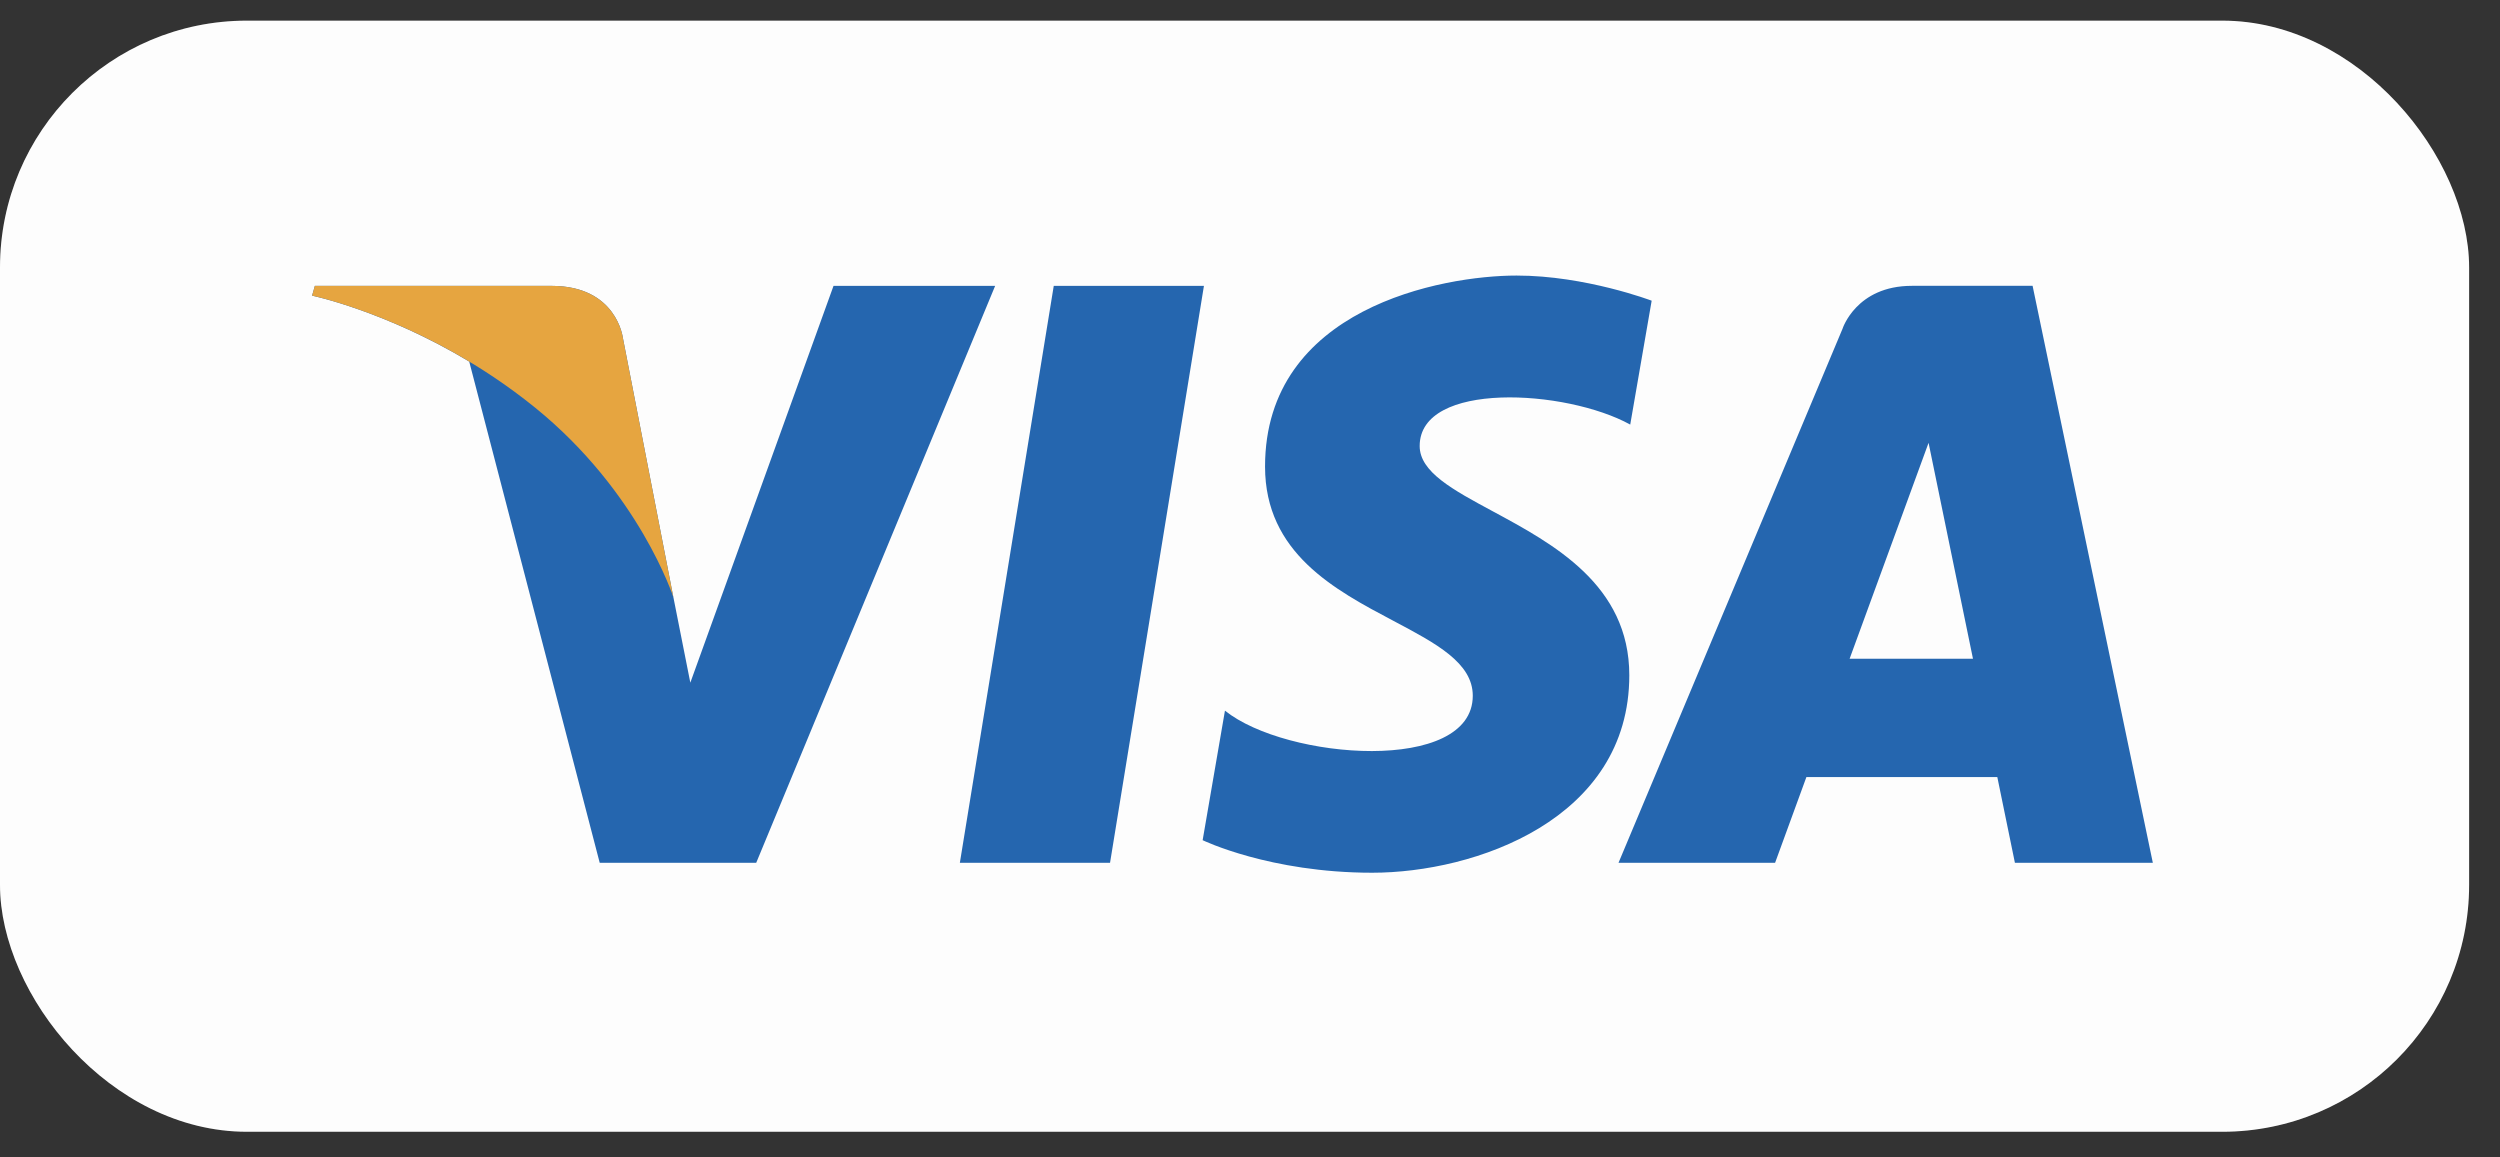
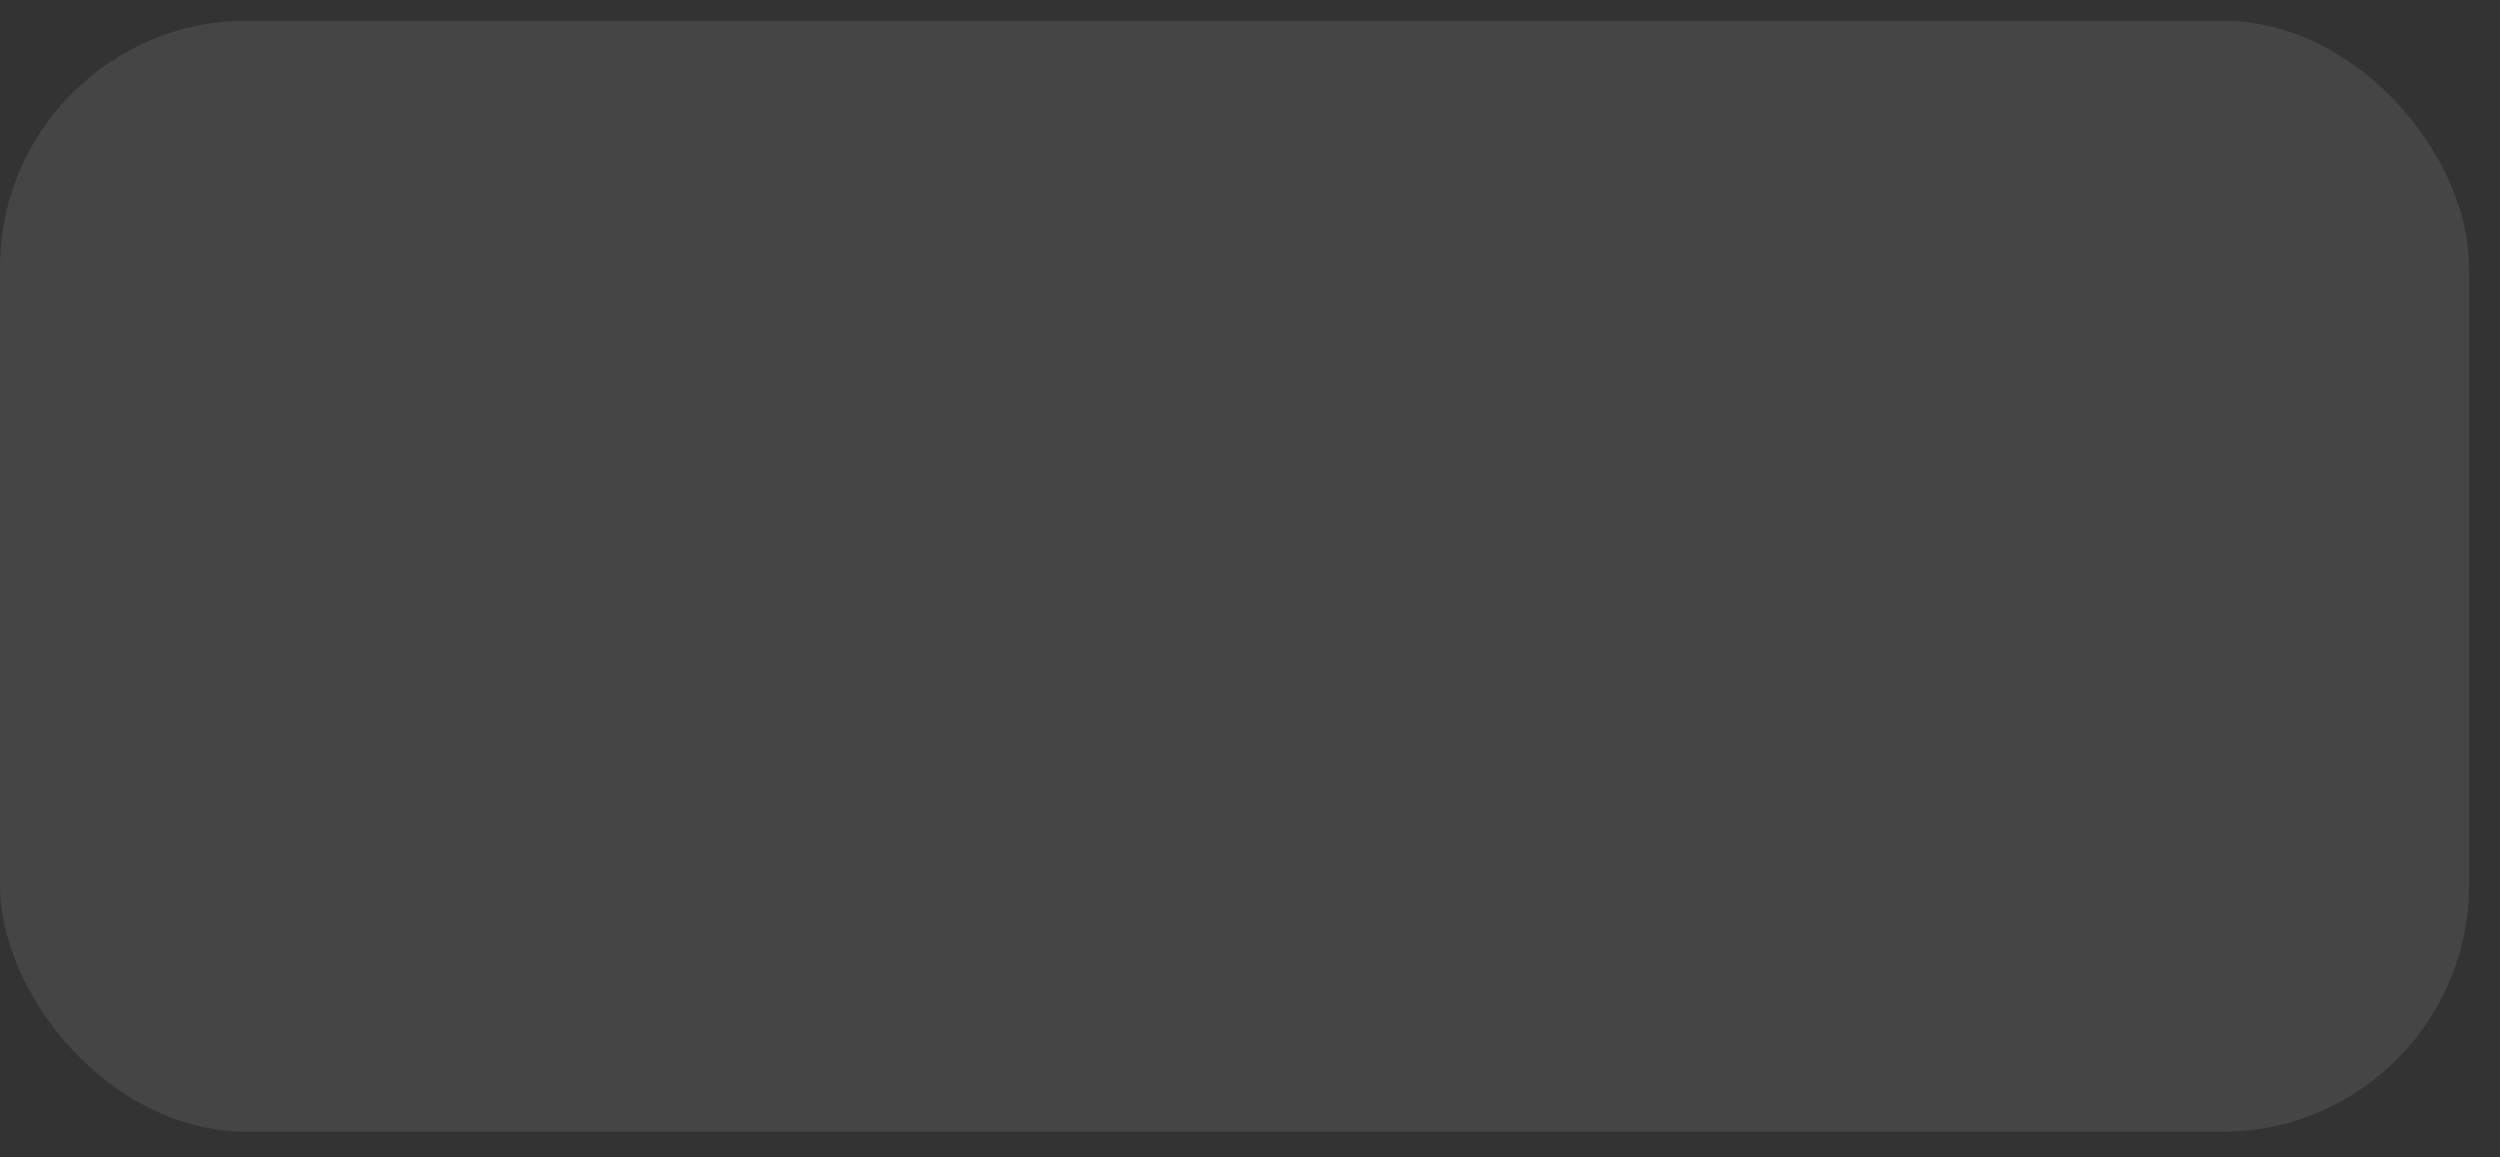
<svg xmlns="http://www.w3.org/2000/svg" width="54" height="25" viewBox="0 0 54 25" fill="none">
  <rect x="0" y="0" width="54" height="25" fill="#333333" stroke="none" />
-   <rect x="-0" y="0.446" width="53.333" height="24" rx="5.333" fill="white" />
  <rect opacity="0.1" x="-0" y="0.446" width="53.333" height="24" rx="5.333" fill="#E6E6E6" />
-   <path fill-rule="evenodd" clip-rule="evenodd" d="M35.676 6.495L35.213 9.171C33.825 8.406 30.665 8.225 30.665 9.634C30.665 10.194 31.38 10.579 32.242 11.043C33.548 11.747 35.193 12.632 35.193 14.585C35.193 17.705 31.853 18.851 29.639 18.851C27.425 18.851 25.977 18.148 25.977 18.148L26.459 15.35C27.787 16.416 31.812 16.719 31.812 15.028C31.812 14.317 31.02 13.898 30.101 13.412C28.833 12.742 27.325 11.944 27.325 10.078C27.325 6.656 31.148 5.952 32.758 5.952C34.248 5.952 35.676 6.495 35.676 6.495ZM46.501 18.636H43.522L43.142 16.785H39.018L38.342 18.636H34.96L39.798 7.103C39.798 7.103 40.092 6.174 41.296 6.174H43.904L46.501 18.636ZM18.004 6.175L14.911 14.746L14.545 12.9L14.545 12.901L13.454 7.297C13.454 7.297 13.322 6.175 11.915 6.175H6.801L6.741 6.386C6.741 6.386 8.305 6.711 10.135 7.81L12.954 18.637H16.334L21.495 6.175H18.004ZM23.977 18.636H20.733L22.761 6.175H26.005L23.977 18.636ZM39.952 14.228L41.657 9.565L42.616 14.228H39.952Z" fill="#2566AF" />
-   <path d="M14.545 12.901L13.454 7.297C13.454 7.297 13.322 6.175 11.915 6.175H6.801L6.741 6.386C6.741 6.386 9.199 6.895 11.556 8.803C13.81 10.627 14.545 12.901 14.545 12.901Z" fill="#E6A540" />
</svg>